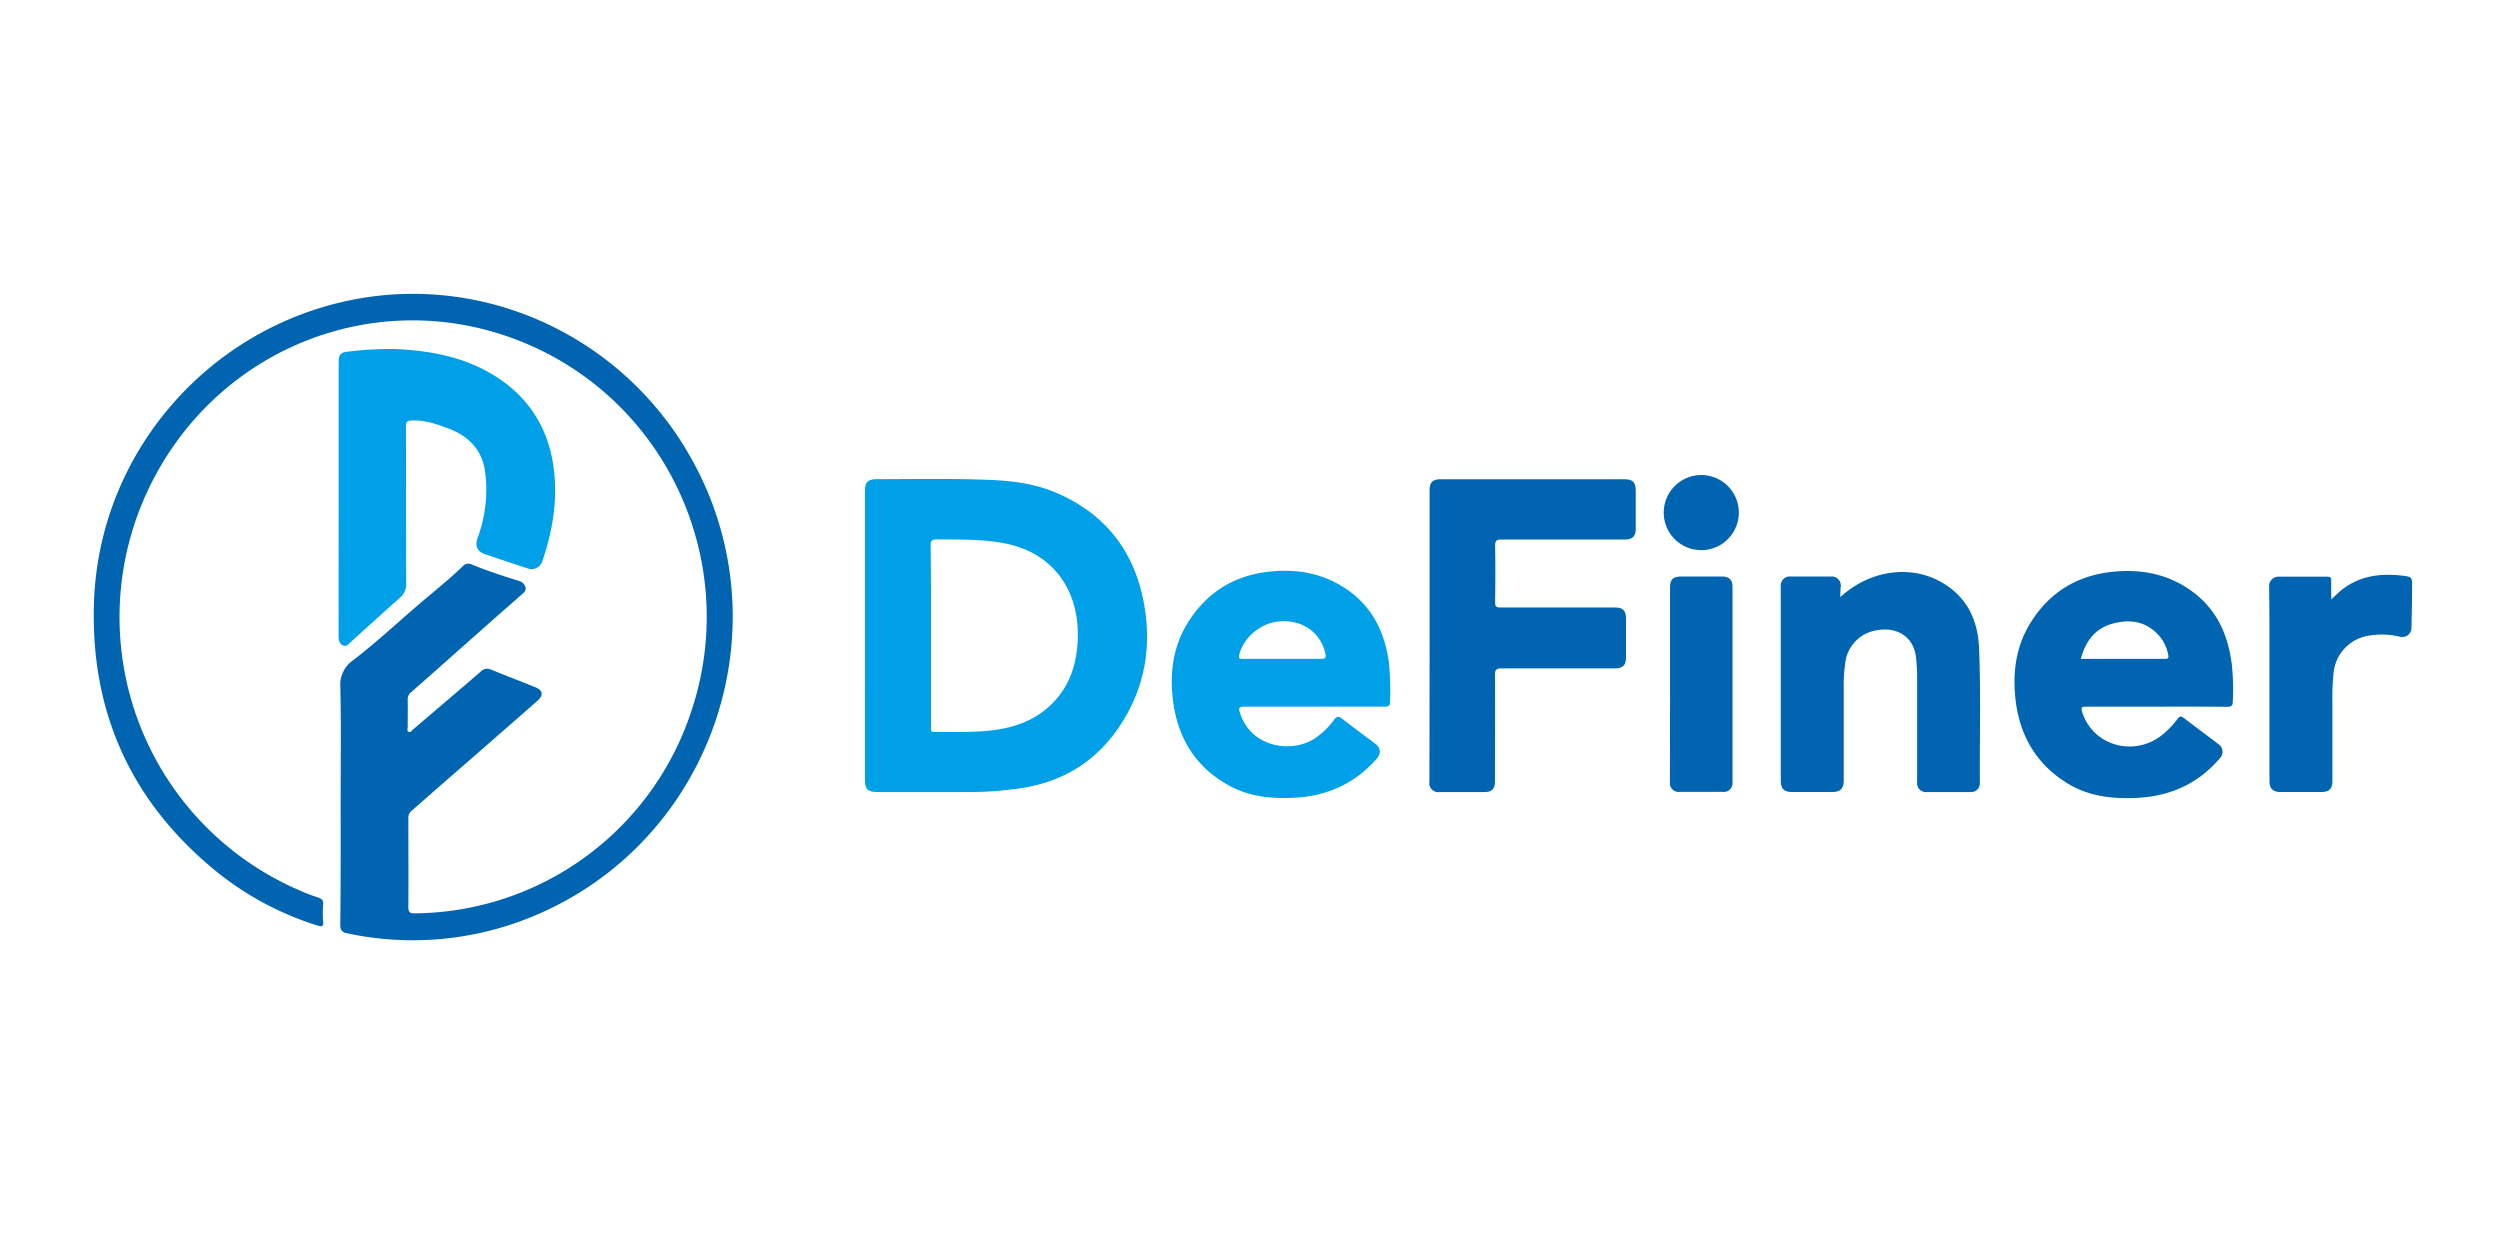
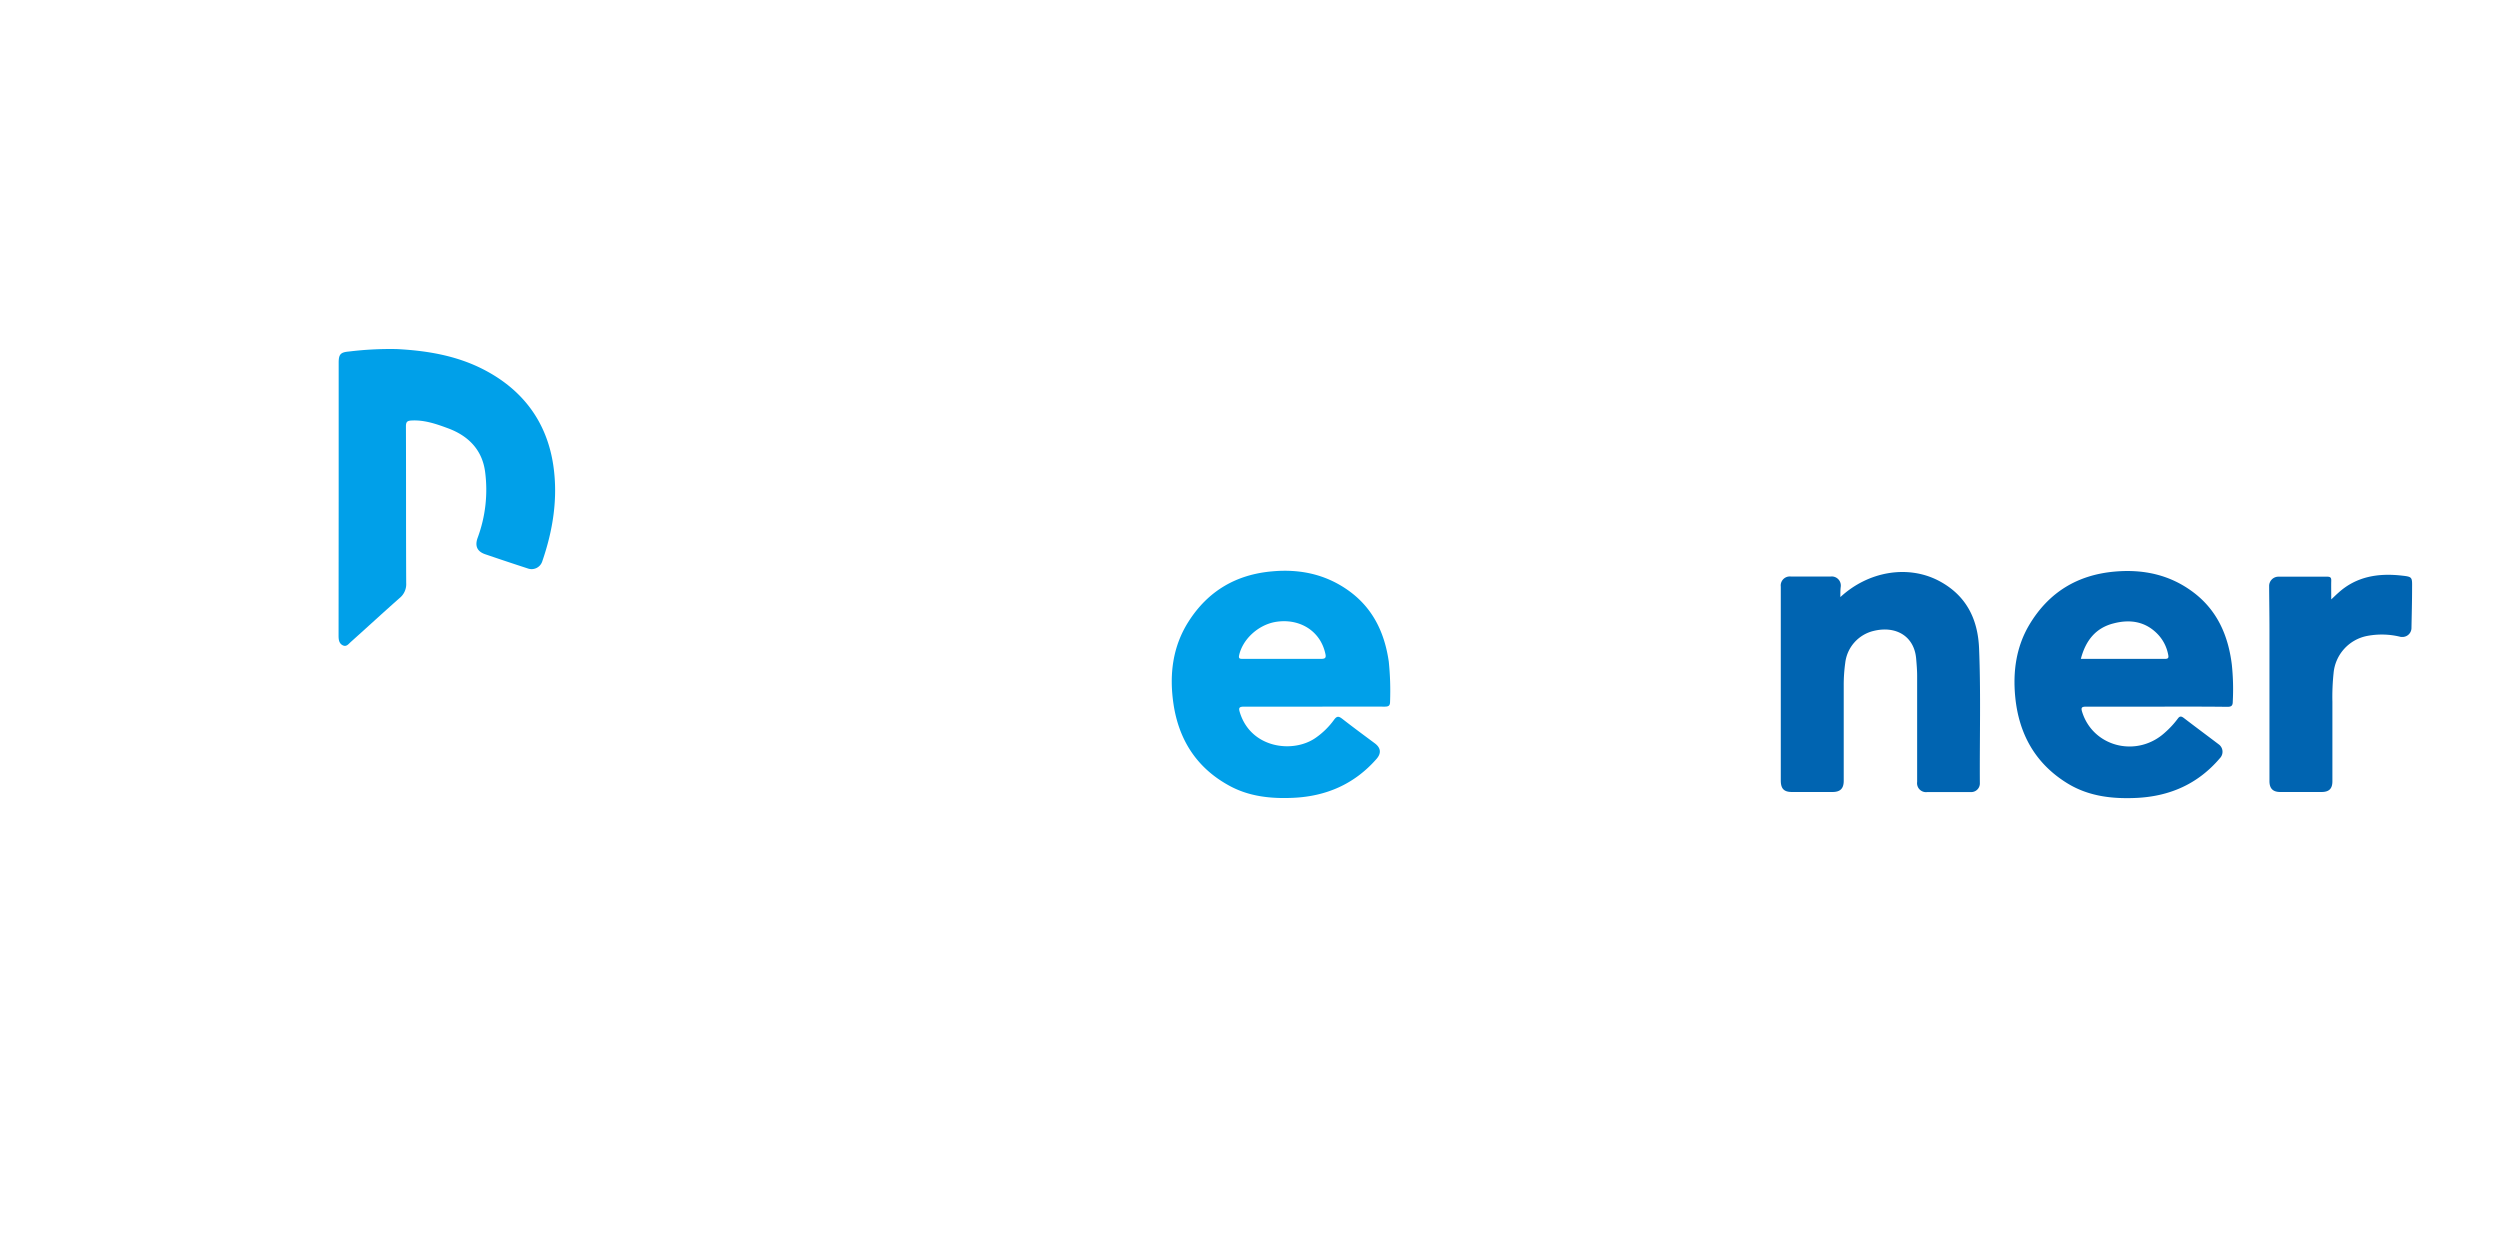
<svg xmlns="http://www.w3.org/2000/svg" id="Layer_1" data-name="Layer 1" viewBox="0 0 1024 512">
  <defs>
    <style>.cls-1{fill:#0064b1;}.cls-2{fill:#00a0e9;}.cls-3{fill:none;}</style>
  </defs>
  <title>logo_1024</title>
-   <path class="cls-1" d="M139.53,327.91c0-15.44.23-30.88-.12-46.32a12.22,12.22,0,0,1,5.34-11.24c9.41-7.24,18.12-15.37,27.14-23.09,6-5.09,12.09-9.95,17.72-15.38a3,3,0,0,1,3.56-.69c6.26,2.59,12.71,4.66,19.17,6.69a3.76,3.76,0,0,1,2.91,2.69c.34,1.52-.82,2.29-1.81,3.17q-11.15,9.76-22.19,19.58-11.34,10.06-22.73,20.12a3.64,3.64,0,0,0-1.53,3.05c.09,3.77,0,7.53,0,11.29,0,.67-.43,1.66.41,2s1.27-.58,1.79-1c6.34-5.38,12.66-10.8,19-16.2,3-2.54,5.94-5.08,8.88-7.64a3.52,3.52,0,0,1,4-.69c6.11,2.48,12.22,4.81,18.32,7.3,3.06,1.25,3.26,3.33.75,5.5q-17.71,15.54-35.49,31c-5.35,4.59-10.69,9.41-16,14a3.68,3.68,0,0,0-1.39,3.16c0,12.1.1,24.19,0,36.29,0,2.35.79,2.61,2.78,2.6A120.26,120.26,0,0,0,282,294.68c22.82-62.44-8.28-131.72-70.44-155.54-58.59-22.39-123.91,4.15-151,61.73A121.84,121.84,0,0,0,118.91,363c1.67.78,3.35,1.53,5,2.23a62.2,62.2,0,0,0,6.19,2.31c1.62.49,2.44,1.16,2.26,3.05a39.29,39.29,0,0,0,0,6.86c.17,2-.4,2.26-2.23,1.67a125,125,0,0,1-39.71-20.73c-36-28.48-53.46-65.86-51.93-111.61,2-60.5,45.9-111.76,105.11-123.84,54.23-11.06,109.9,14.1,138.24,62.55,40.91,69.78,10.44,159.87-64.44,190.21a128.4,128.4,0,0,1-75.3,6.56c-2.1-.43-2.72-1.4-2.72-3.51C139.58,361.8,139.53,344.88,139.53,327.91Z" />
  <path class="cls-2" d="M138.72,204.2V148.56c0-3.44.77-4.29,4.25-4.58a138.56,138.56,0,0,1,19.53-1c12.22.62,24.27,2.62,35.24,8.2,16.2,8.23,26.3,21.49,28.92,39.62,1.93,13.36-.18,26.49-4.58,39.22a4.58,4.58,0,0,1-5.81,2.85l-.18-.06q-8.7-2.83-17.38-5.8c-3.29-1.13-4.29-3.41-3.05-6.77a56.53,56.53,0,0,0,3.05-26.91c-1.17-9.06-6.84-14.78-15.12-17.87-4.79-1.77-9.66-3.5-15-3.22-1.82.09-2.32.58-2.32,2.4.08,21.38,0,42.76.11,64.22a7.29,7.29,0,0,1-2.72,6.11c-6.72,5.94-13.3,12-20,18-.9.8-1.77,2.15-3.34,1.31s-1.64-2.51-1.64-4.06Z" />
-   <path class="cls-2" d="M354.27,260.33V201.27c0-3.87,1.18-5,5.12-5,15.27,0,30.54-.32,45.82.29,9.4.38,18.72,1.53,27.49,5.31,20.42,8.76,32.27,24.44,36,46.08,3.05,17.73,0,34.44-10.16,49.58-9.8,14.63-23.56,22.91-40.91,25.37a141,141,0,0,1-21.23,1.52H359.65c-4.3,0-5.37-1.05-5.37-5.25Zm27.05,0v37.25c0,1.08-.38,2.29,1.53,2.26,8.56-.11,17.15.31,25.67-1s16.07-4.37,22.22-10.43c7.33-7.21,10.28-16.25,10.69-26.3.87-19.2-9.16-35.42-29.69-39.51-9.16-1.85-18.51-1.53-27.81-1.68-2.11,0-2.8.44-2.76,2.67C381.38,235.8,381.32,248.06,381.32,260.33Z" />
  <path class="cls-2" d="M538.29,289.44H509.61c-2.23,0-2.32.61-1.72,2.52,4.58,14.54,21.68,16.69,30.91,10.32a31.43,31.43,0,0,0,7.63-7.46c1.21-1.68,2-1.44,3.43-.34,4.38,3.42,8.85,6.7,13.28,10,2.48,1.86,2.71,4.08.66,6.4-9,10.26-20.51,15.27-34,15.9-9.17.43-18.18-.49-26.36-5-13.28-7.26-20.62-18.76-22.79-33.51-1.74-11.87-.4-23.37,6.2-33.71,8-12.54,19.56-19.29,34.36-20.54,11.2-1,21.64,1.18,30.93,7.73,10.11,7.13,15,17.3,16.71,29.31a117.9,117.9,0,0,1,.52,16.38c0,1.62-.63,2-2.19,2C557.58,289.41,547.93,289.44,538.29,289.44Zm-13.5-19.57h16.44c1.62,0,2-.53,1.66-2a17.84,17.84,0,0,0-2.11-5.45c-3.71-6.11-10.86-9-18.54-7.64-7,1.3-13.24,7.09-14.68,13.57-.3,1.34.19,1.52,1.3,1.52Z" />
-   <path class="cls-1" d="M585.56,260.22V200.89c0-3.39,1.26-4.59,4.68-4.59h75c3.56,0,4.75,1.23,4.76,4.83v15.44c0,3.06-1.33,4.42-4.4,4.42H615.1c-2.15,0-2.73.5-2.7,2.68.15,7.64.11,15.28,0,23,0,1.75.52,2.16,2.21,2.16h46.81c3.4,0,4.59,1.27,4.59,4.69v15.55c0,3.51-1.24,4.7-4.86,4.7H615.06c-2.36,0-2.74.74-2.72,2.86.09,14.46,0,28.93,0,43.39,0,3.13-1.27,4.42-4.39,4.42H589.63a3.64,3.64,0,0,1-4.14-3.05,3.32,3.32,0,0,1,0-1.09Q585.55,290.24,585.56,260.22Z" />
  <path class="cls-1" d="M883.28,289.44H854.6c-1.91,0-2.34.32-1.73,2.24,4.58,14.44,22.68,18.82,34.06,8.22a36.32,36.32,0,0,0,5.13-5.6c.75-1,1.36-1,2.37-.26,4.8,3.68,9.65,7.27,14.46,10.92a3.75,3.75,0,0,1,.66,5.27l-.23.27c-9.07,10.69-20.74,15.75-34.56,16.34-9.81.42-19.32-.72-27.84-5.92-13.23-8.08-20-20.26-21.48-35.47-1-10.44.38-20.57,5.88-29.73,7.93-13.17,19.7-20.3,35-21.61,11.64-1,22.42,1.29,31.92,8.38,9.93,7.42,14.45,17.79,15.92,29.77a97.15,97.15,0,0,1,.38,15.16c0,1.74-.69,2.11-2.32,2.1C902.57,289.39,892.92,289.44,883.28,289.44Zm-31-19.57H886.9c1.42,0,1.39-.73,1.19-1.71a16.59,16.59,0,0,0-3.92-8c-5.09-5.59-11.53-6.6-18.33-4.85C858.51,257.12,854.31,262.24,852.32,269.87Z" />
  <path class="cls-1" d="M753.81,244.57c11.58-10.69,27.72-13.24,40.26-6.71,11.21,5.87,16.07,15.55,16.56,27.75.75,18.33.2,36.77.32,55.14a3.54,3.54,0,0,1-3.37,3.68,2.9,2.9,0,0,1-.51,0H789.4a3.67,3.67,0,0,1-4.14-4.15V276.87c0-2.37-.2-4.72-.4-7.07-.79-9.26-8.29-13.55-17.29-11.41A15.27,15.27,0,0,0,755.8,271.6a64.92,64.92,0,0,0-.61,9v39.22c0,3.16-1.41,4.58-4.59,4.58H734c-3.3,0-4.59-1.34-4.59-4.74V240.28a3.7,3.7,0,0,1,3.21-4.13,3.86,3.86,0,0,1,1,0h16.18a3.72,3.72,0,0,1,4.17,3.19,3.94,3.94,0,0,1,0,1C753.81,241.56,753.81,242.84,753.81,244.57Z" />
  <path class="cls-1" d="M954.88,245.51c1.24-1.14,2-1.92,2.87-2.67,7.47-6.8,16.47-8.14,26.06-7.07,4.21.47,4.23.6,4.18,4.83,0,5.63-.15,11.25-.26,16.89a3.71,3.71,0,0,1-4,3.4l-.32,0a31.85,31.85,0,0,0-13.84-.41,17.06,17.06,0,0,0-13.74,15.27,93.69,93.69,0,0,0-.48,11.73V320c0,3.06-1.37,4.4-4.44,4.4H934c-3,0-4.43-1.42-4.43-4.46V258c0-5.95-.1-11.93-.13-17.88a3.81,3.81,0,0,1,3.68-3.91h20.1c1.29,0,1.71.38,1.66,1.66C954.82,240.14,954.88,242.51,954.88,245.51Z" />
-   <path class="cls-1" d="M684.06,280.17V240.72c0-3.41,1.21-4.58,4.7-4.58h16.65c2.78,0,4.23,1.39,4.23,4.09v80.12a3.6,3.6,0,0,1-3.09,4,3.24,3.24,0,0,1-.88,0H688a3.57,3.57,0,0,1-4-3.11,3.36,3.36,0,0,1,0-.95Z" />
-   <path class="cls-1" d="M696.77,225.34a15.38,15.38,0,1,1,.15-30.76h0a15.38,15.38,0,0,1-.15,30.76Z" />
  <rect class="cls-3" width="1024" height="512" />
</svg>